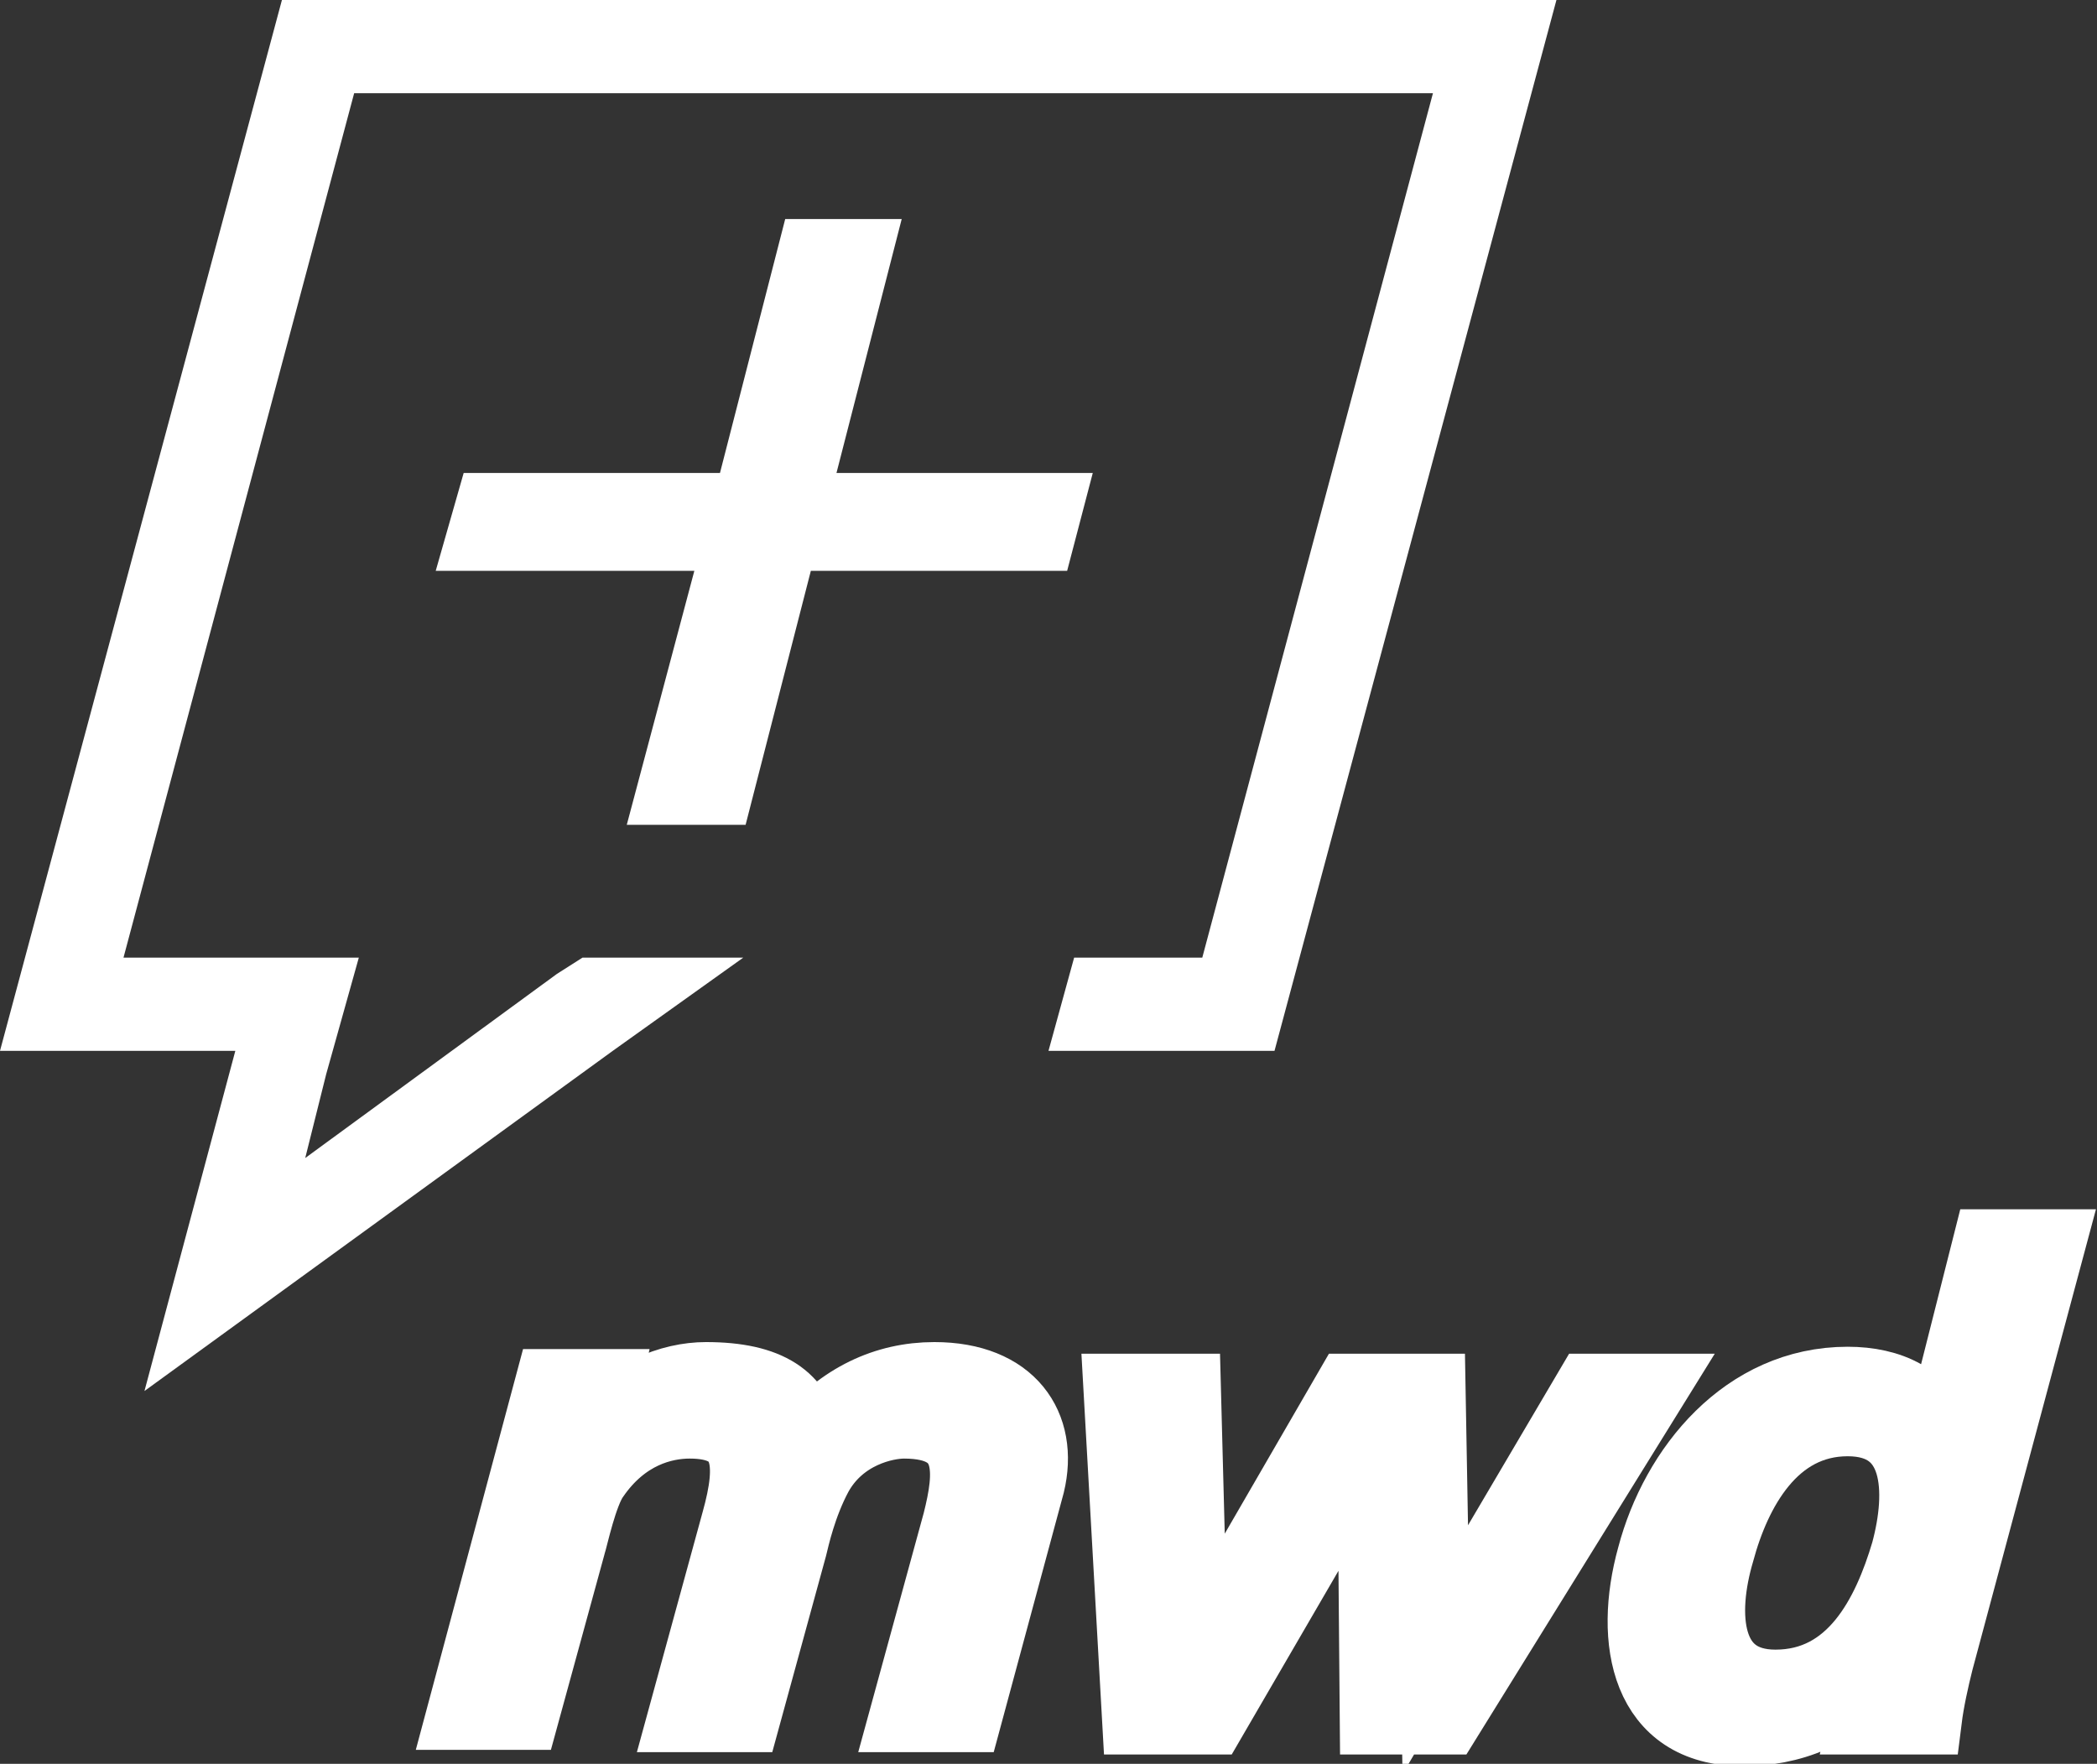
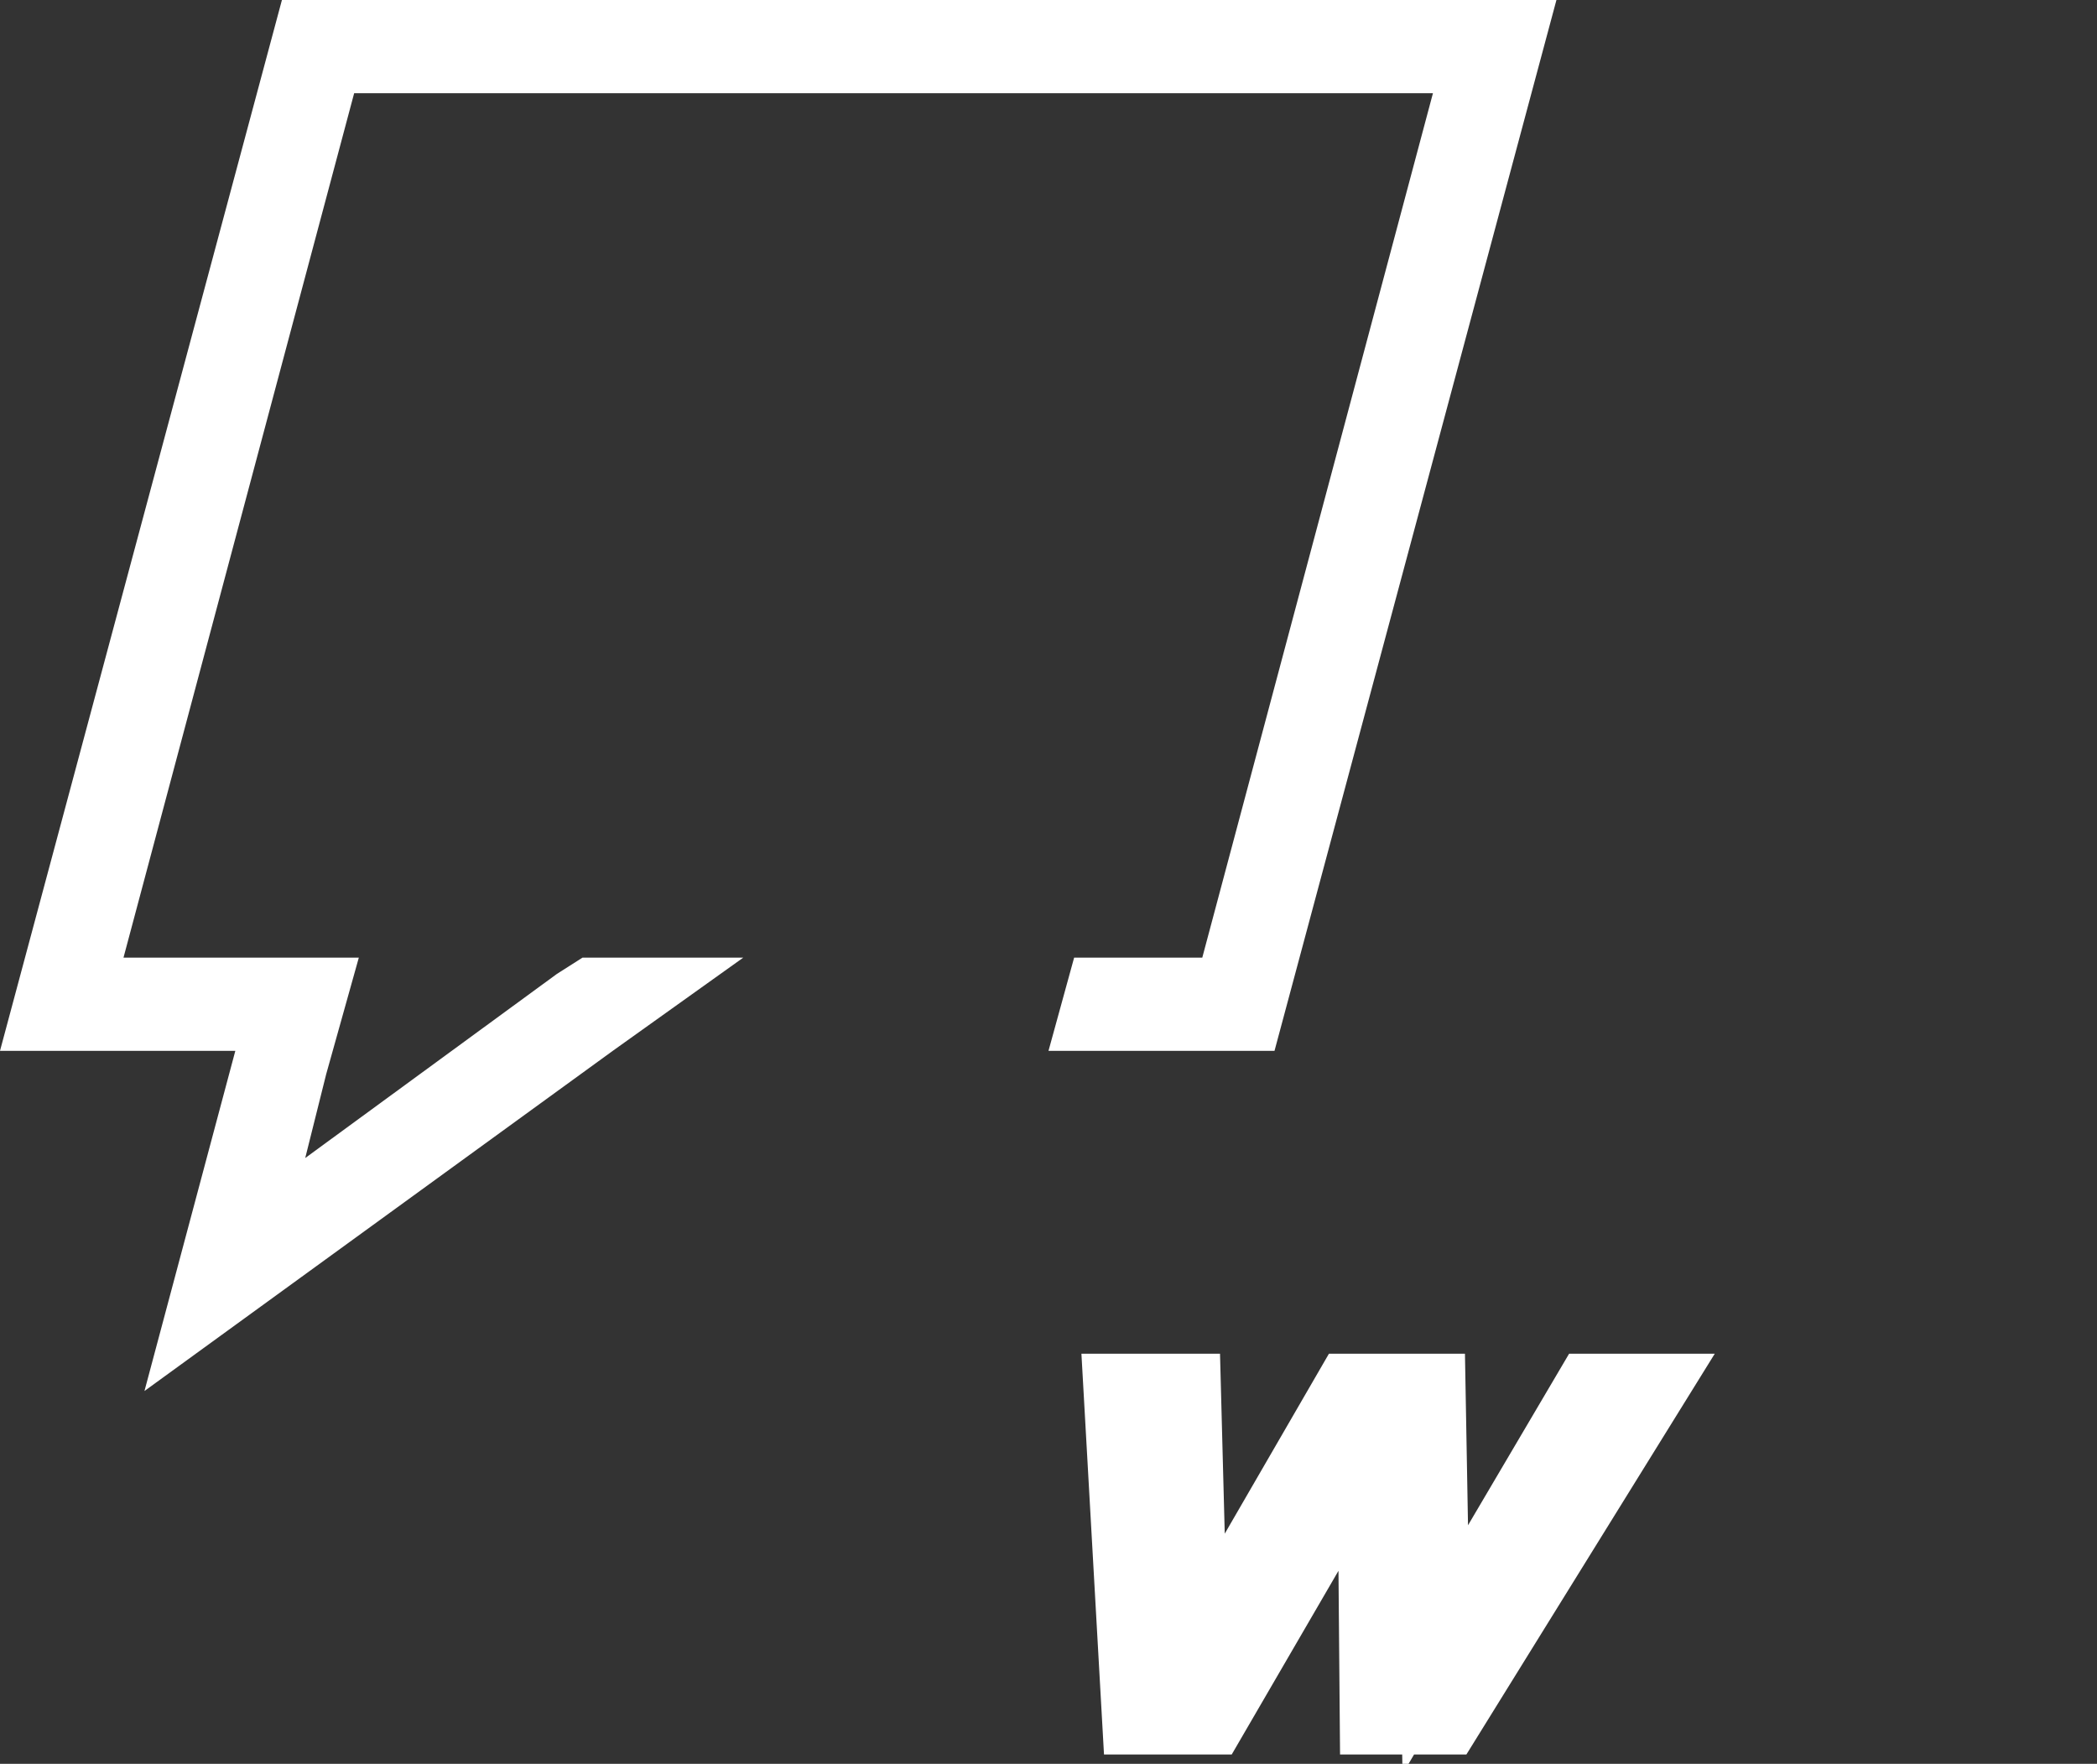
<svg xmlns="http://www.w3.org/2000/svg" version="1.1" id="Layer_1" x="0px" y="0px" viewBox="0 0 90 75.7" style="enable-background:new 0 0 90 75.7;" xml:space="preserve">
  <rect x="0" y="0" width="90" height="75.7" fill="#333333" stroke="none" />
  <style type="text/css">
	.st0{fill:#FFFFFF;stroke:#FFFFFF;stroke-width:3;stroke-miterlimit:10;}
	.st1{fill:#FFFFFF;}
</style>
  <g>
-     <path class="st0" d="M25.5,61.6L25.5,61.6c1.4-1.8,3.3-2.5,4.8-2.5c2.7,0,4,0.9,4.3,2.7c1.5-1.8,3.4-2.7,5.5-2.7   c3.3,0,4.7,2.1,4.1,4.6l-2.7,10h-2.7l2.3-8.4c0.5-2,0.8-4.2-2.3-4.2c-0.8,0-2.7,0.4-3.7,2.2c-0.7,1.3-1,2.7-1.1,3.1l-2,7.3h-2.7   l2.3-8.4c0.7-2.5,0.6-4.2-2-4.2c-1.1,0-2.8,0.4-4.1,2.3c-0.5,0.7-0.9,2.6-1,2.9l-2,7.3h-2.7l3.8-14.2H26L25.5,61.6z" />
    <polygon class="st0" points="70.9,59.6 62.1,73.8 59,73.8 58.9,62.1 58.8,62.1 52,73.8 48.8,73.8 48,59.6 50.9,59.6 51.2,71    51.3,71 57.9,59.6 61.4,59.6 61.6,70.8 61.6,70.8 68.2,59.6  " />
-     <path class="st0" d="M85.3,53.4H88l-4.8,17.9c-0.2,0.8-0.4,1.7-0.5,2.5h-2.7l0.5-2.1l0-0.1h-0.1c-1.5,2-3.6,2.7-5.6,2.7   c-4.2,0-4.9-3.9-3.9-7.5c1-3.8,4-7.5,8.4-7.5c1.8,0,3.4,0.7,3.8,2.4h0.1L85.3,53.4z M76.2,72.3c3.3,0,4.8-3,5.6-5.7   c0.7-2.6,0.6-5.6-2.5-5.6c-3.2,0-4.8,3-5.5,5.6C73,69.3,73.2,72.3,76.2,72.3" />
    <polygon class="st1" points="12.1,0 0,45.1 10.1,45.1 6.2,59.7 26.3,45.1 26.3,45.1 31.9,41.1 26.3,41.1 25,41.1 23.9,41.8    13.1,49.7 14,46.1 15.4,41.1 10.1,41.1 5.3,41.1 15.2,4 61.5,4 51.6,41.1 46.1,41.1 45,45.1 54.7,45.1 66.8,0  " />
-     <polygon class="st1" points="34.8,24.5 32,35.4 26.9,35.4 29.8,24.5 18.7,24.5 19.9,20.3 30.9,20.3 33.7,9.4 38.7,9.4 35.9,20.3    46.9,20.3 45.8,24.5  " />
  </g>
</svg>